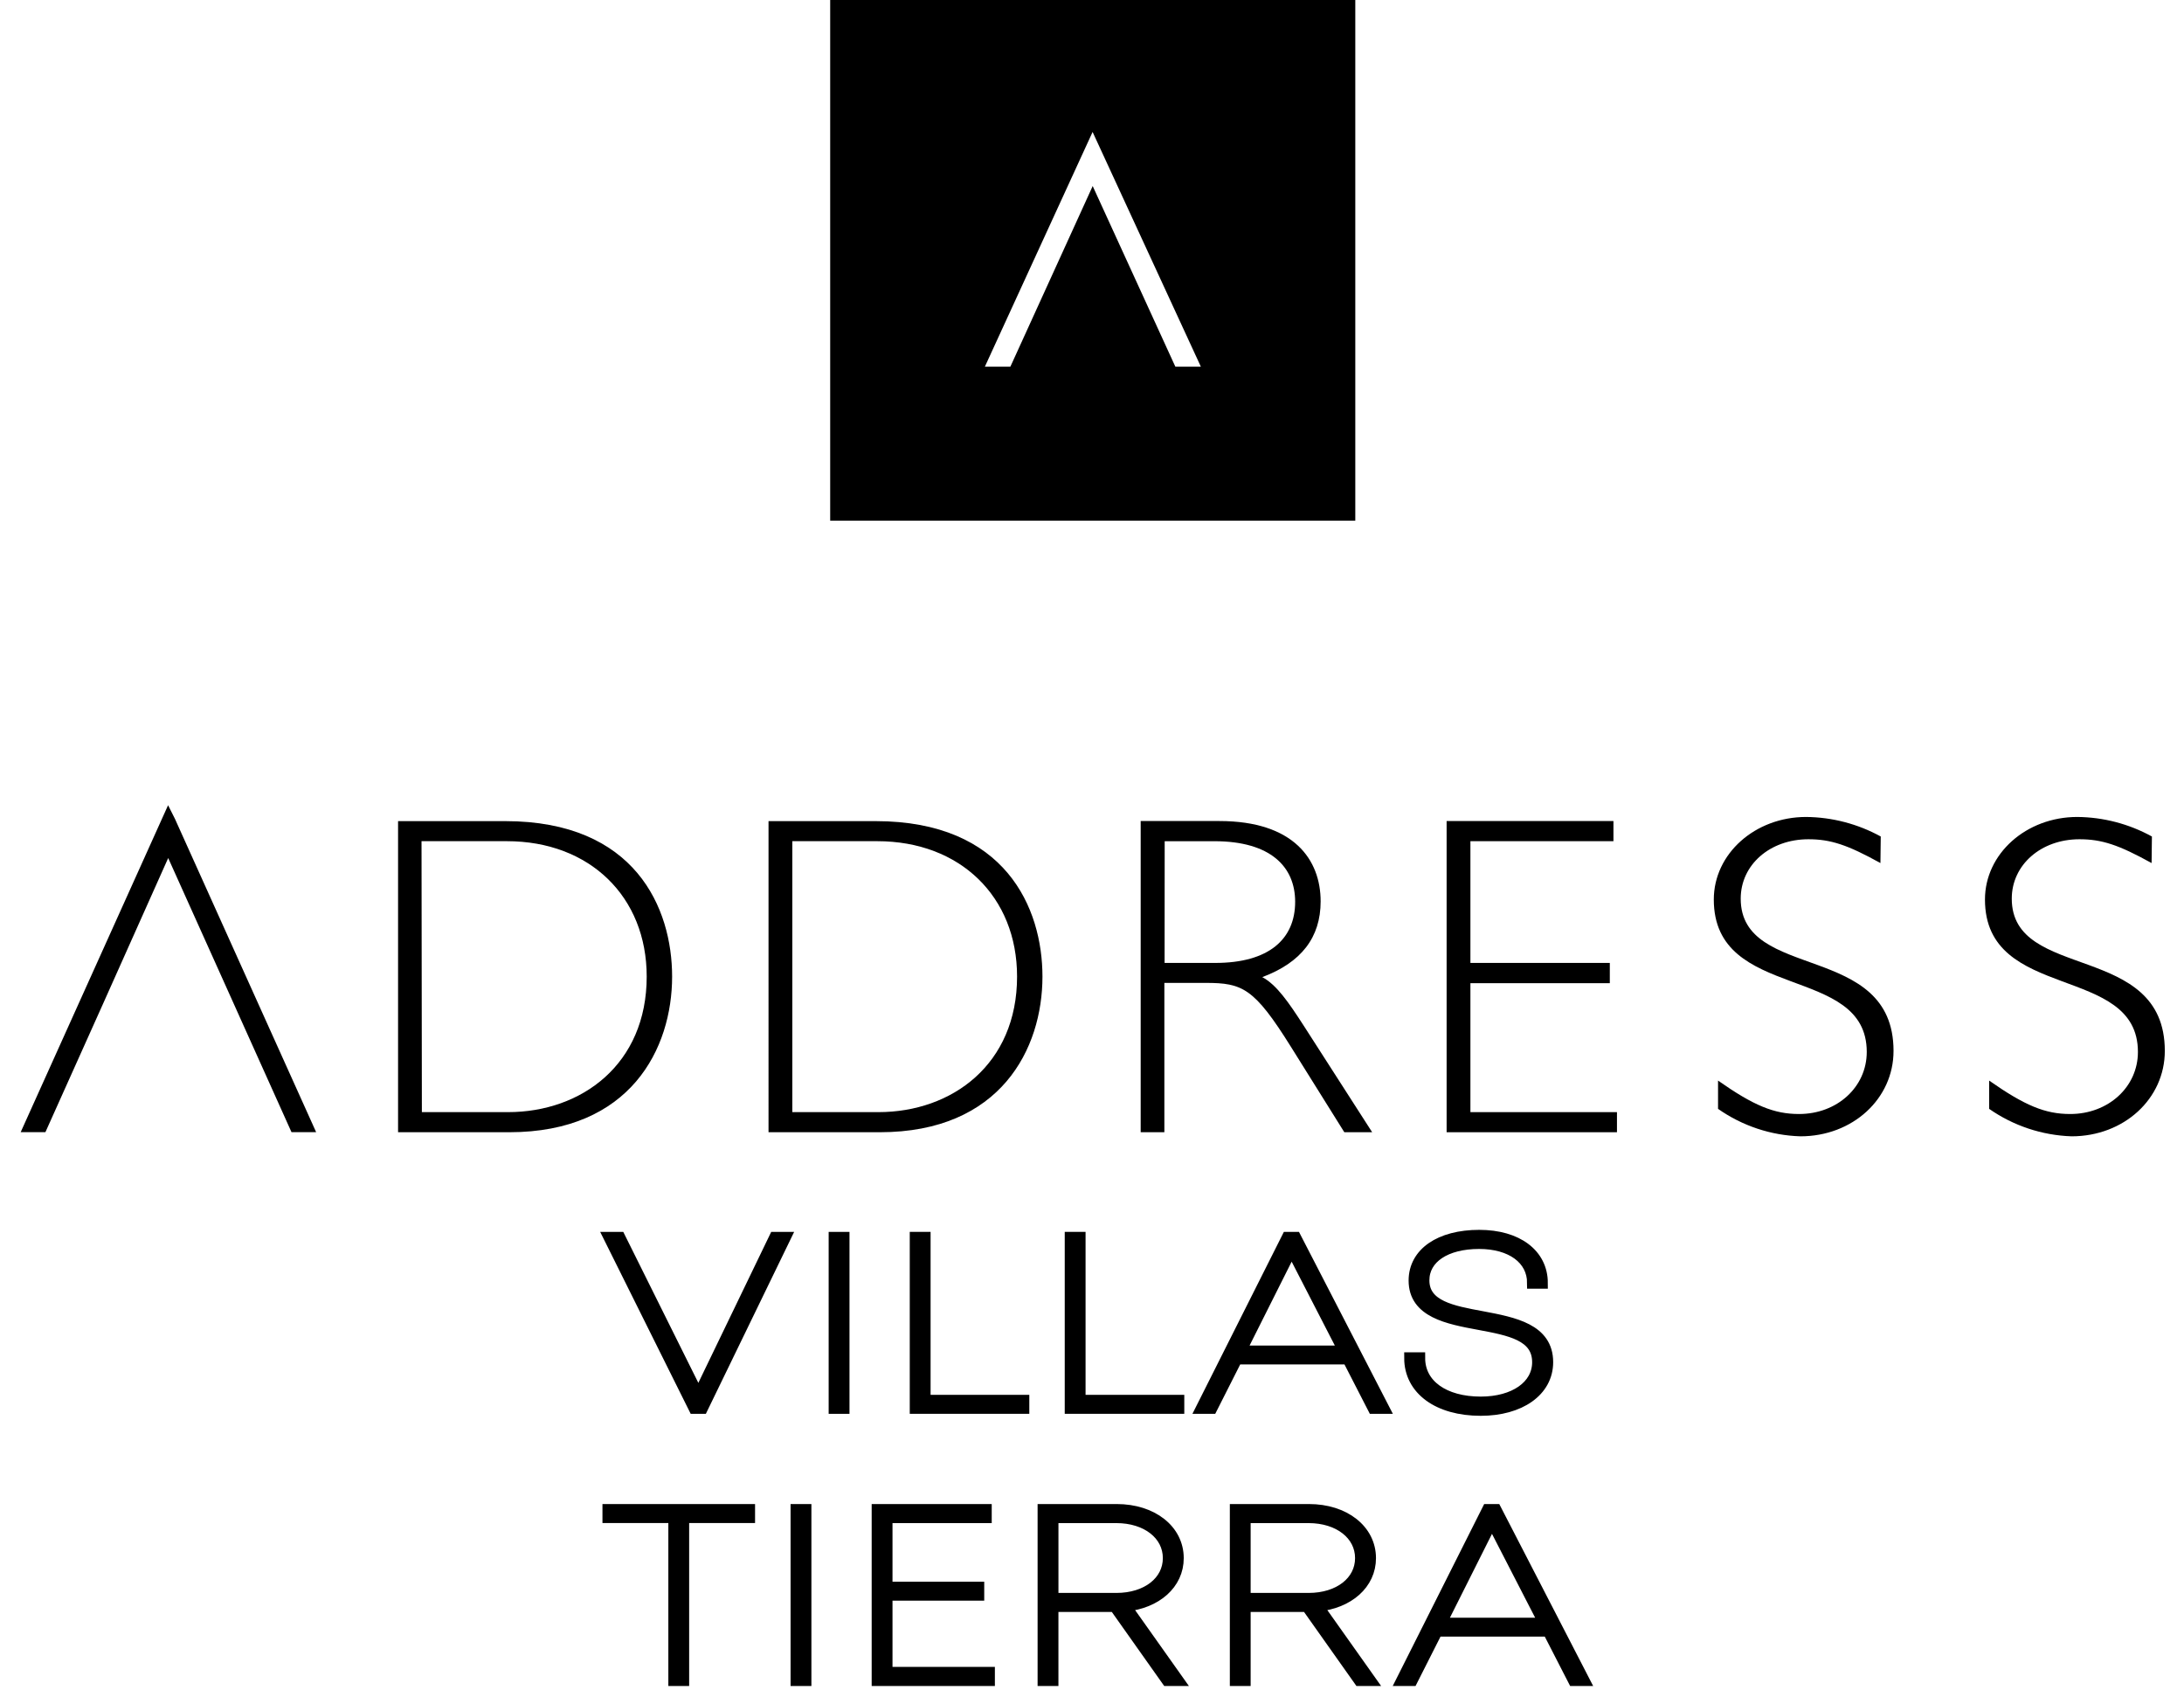
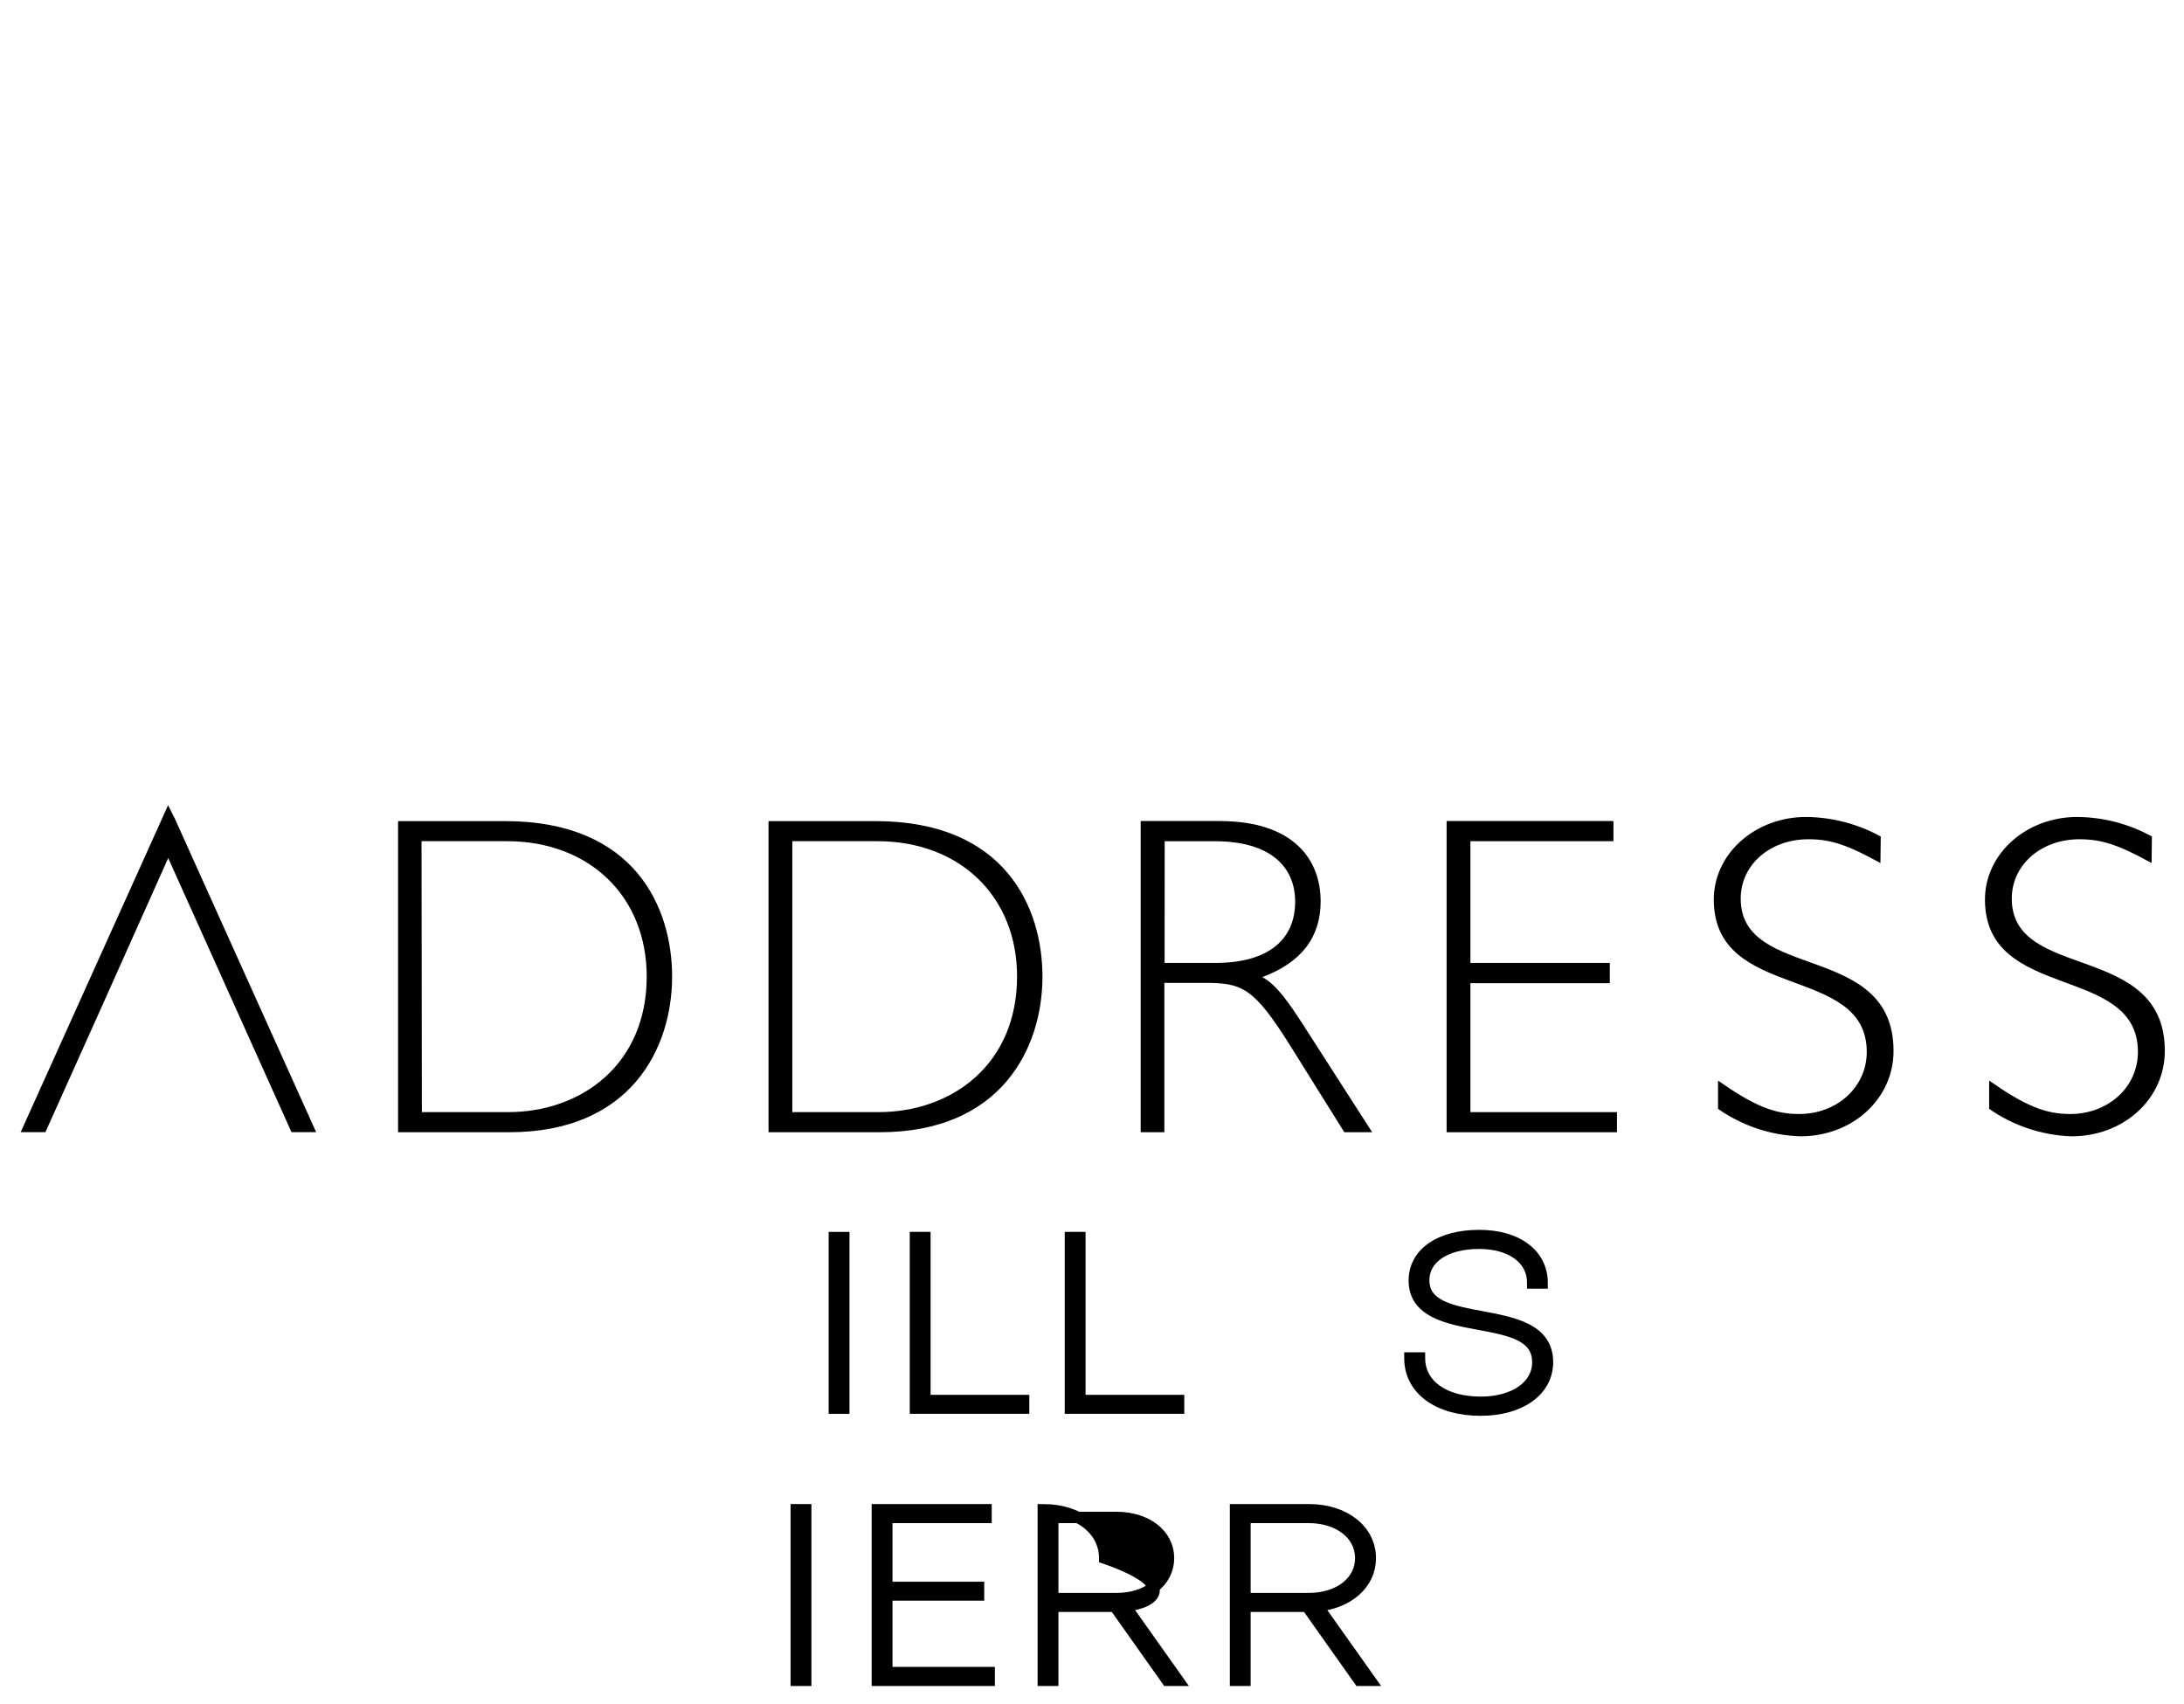
<svg xmlns="http://www.w3.org/2000/svg" version="1.1" id="Layer_1" x="0px" y="0px" width="96.167px" height="75px" viewBox="257.833 0 96.167 75" enable-background="new 257.833 0 96.167 75" xml:space="preserve">
  <g id="Layer_2">
    <g id="Layer_1-2">
      <g>
        <polygon points="261.961,45.098 259.833,49.837 258.744,49.837 265.234,35.446 265.535,36.043 271.753,49.837 270.668,49.837      268.536,45.098 268.142,44.221 265.239,37.771 262.355,44.221    " />
        <path d="M280.081,36.146c5.73,0,7.347,3.833,7.347,6.842c0,3.175-1.837,6.853-7.168,6.853h-4.899V36.146H280.081z      M276.409,48.956h3.794c3.237,0,6.106-2.105,6.106-5.968c0-3.512-2.508-5.959-6.157-5.959h-3.758L276.409,48.956z" />
        <path d="M296.389,36.146c5.726,0,7.346,3.833,7.346,6.842c0,3.175-1.837,6.853-7.163,6.853h-4.899V36.146H296.389z      M292.721,48.956h3.79c3.242,0,6.106-2.105,6.106-5.968c0-3.512-2.503-5.959-6.158-5.959h-3.738V48.956z" />
        <path d="M311.522,36.142c3.288,0,4.462,1.709,4.462,3.537c0,1.585-0.85,2.69-2.57,3.334c0.637,0.339,1.166,1.123,1.795,2.091     l3.044,4.737h-1.226l-2.349-3.757c-1.619-2.592-2.133-2.817-3.759-2.817h-1.816v6.574h-1.043V36.142H311.522z M309.113,42.388     h2.235c2.349,0,3.514-1.042,3.514-2.691c0-1.544-1.086-2.667-3.556-2.667h-2.189L309.113,42.388z" />
        <polygon points="328.877,37.029 322.579,37.029 322.579,42.388 328.717,42.388 328.717,43.28 322.579,43.28 322.579,48.956      329.032,48.956 329.032,49.841 321.531,49.841 321.531,36.142 328.877,36.142    " />
        <path d="M340.633,37.992c-1.45-0.804-2.196-1.048-3.17-1.048c-1.699,0-2.982,1.127-2.982,2.615c0,3.655,6.729,1.879,6.729,6.703     c0,2.109-1.803,3.759-4.1,3.759c-1.3-0.04-2.562-0.461-3.627-1.209v-1.244c1.574,1.104,2.467,1.471,3.567,1.471     c1.677,0,2.981-1.188,2.981-2.732c0-3.896-6.735-2.191-6.735-6.709c0-2.022,1.823-3.635,4.063-3.635     c1.148,0.01,2.278,0.305,3.288,0.86L340.633,37.992z" />
        <path d="M352.573,37.992c-1.451-0.804-2.197-1.048-3.175-1.048c-1.695,0-2.982,1.127-2.982,2.615     c0,3.655,6.739,1.879,6.739,6.703c0,2.109-1.804,3.759-4.105,3.759c-1.302-0.044-2.562-0.463-3.63-1.209v-1.244     c1.577,1.104,2.469,1.471,3.569,1.471c1.677,0,2.982-1.188,2.982-2.732c0-3.896-6.735-2.191-6.735-6.709     c0-2.022,1.822-3.635,4.063-3.635c1.15,0.009,2.28,0.305,3.288,0.86L352.573,37.992z" />
-         <path d="M294.388,22.919h23.122V-0.208h-23.122V22.919z M309.587,16.142l-3.64-7.952l-3.625,7.952h-1.123l4.744-10.333     l4.767,10.333H309.587z" />
      </g>
      <g>
-         <path stroke="#000000" stroke-width="0.5" stroke-miterlimit="10" d="M292.402,54.478l-3.645,7.509h-0.356l-3.737-7.509h0.458     l3.464,6.964l3.362-6.964H292.402z" />
        <path stroke="#000000" stroke-width="0.5" stroke-miterlimit="10" d="M294.571,54.478h0.417v7.509h-0.417V54.478z" />
        <path stroke="#000000" stroke-width="0.5" stroke-miterlimit="10" d="M302.906,61.651v0.335h-4.764v-7.509h0.417v7.174H302.906z" />
        <path stroke="#000000" stroke-width="0.5" stroke-miterlimit="10" d="M309.73,61.651v0.335h-4.764v-7.509h0.417v7.174H309.73z" />
-         <path stroke="#000000" stroke-width="0.5" stroke-miterlimit="10" d="M317.186,59.812h-4.897l-1.1,2.175h-0.445l3.775-7.509     h0.359l3.876,7.509h-0.451L317.186,59.812z M312.45,59.481h4.569l-2.314-4.494L312.45,59.481z" />
        <path stroke="#000000" stroke-width="0.5" stroke-miterlimit="10" d="M319.913,59.779h0.423c0,1.183,1.077,1.949,2.698,1.949     c1.478,0,2.513-0.713,2.513-1.765c0-1.19-1.248-1.418-2.58-1.668c-1.382-0.255-2.859-0.533-2.859-1.925     c0-1.204,1.128-1.982,2.859-1.982c1.678,0,2.771,0.829,2.771,2.09h-0.413c0-1.063-0.95-1.749-2.364-1.749     c-1.468,0-2.438,0.641-2.438,1.631c0,1.137,1.259,1.364,2.567,1.606c1.408,0.265,2.883,0.547,2.883,1.995     c0,1.276-1.224,2.113-2.937,2.113C321.162,62.075,319.913,61.166,319.913,59.779z" />
-         <path stroke="#000000" stroke-width="0.5" stroke-miterlimit="10" d="M290.829,66.794h-2.901v7.174h-0.416v-7.174h-2.901v-0.335     h6.219V66.794z" />
        <path stroke="#000000" stroke-width="0.5" stroke-miterlimit="10" d="M292.894,66.459h0.417v7.509h-0.417V66.459z" />
        <path stroke="#000000" stroke-width="0.5" stroke-miterlimit="10" d="M301.39,73.627v0.341h-4.925v-7.509h4.786v0.338h-4.369     v3.081h4.039v0.333h-4.039v3.416H301.39z" />
-         <path stroke="#000000" stroke-width="0.5" stroke-miterlimit="10" d="M307.377,70.692l2.322,3.275h-0.474l-2.307-3.259h-2.73     v3.259h-0.417v-7.509h3.231c1.563,0,2.704,0.893,2.704,2.132C309.708,69.717,308.746,70.563,307.377,70.692z M304.189,70.371     h2.799c1.351,0,2.298-0.75,2.298-1.783c0-1.037-0.957-1.791-2.298-1.791h-2.799V70.371z" />
+         <path stroke="#000000" stroke-width="0.5" stroke-miterlimit="10" d="M307.377,70.692l2.322,3.275h-0.474l-2.307-3.259h-2.73     v3.259h-0.417v-7.509c1.563,0,2.704,0.893,2.704,2.132C309.708,69.717,308.746,70.563,307.377,70.692z M304.189,70.371     h2.799c1.351,0,2.298-0.75,2.298-1.783c0-1.037-0.957-1.791-2.298-1.791h-2.799V70.371z" />
        <path stroke="#000000" stroke-width="0.5" stroke-miterlimit="10" d="M315.841,70.692l2.322,3.275h-0.474l-2.307-3.259h-2.73     v3.259h-0.416v-7.509h3.231c1.563,0,2.704,0.893,2.704,2.132C318.172,69.717,317.21,70.563,315.841,70.692z M312.652,70.371h2.8     c1.351,0,2.298-0.75,2.298-1.783c0-1.037-0.957-1.791-2.298-1.791h-2.8V70.371z" />
-         <path stroke="#000000" stroke-width="0.5" stroke-miterlimit="10" d="M326.006,71.793h-4.897l-1.1,2.175h-0.445l3.775-7.509     h0.359l3.876,7.509h-0.451L326.006,71.793z M321.271,71.463h4.569l-2.314-4.494L321.271,71.463z" />
      </g>
    </g>
  </g>
</svg>